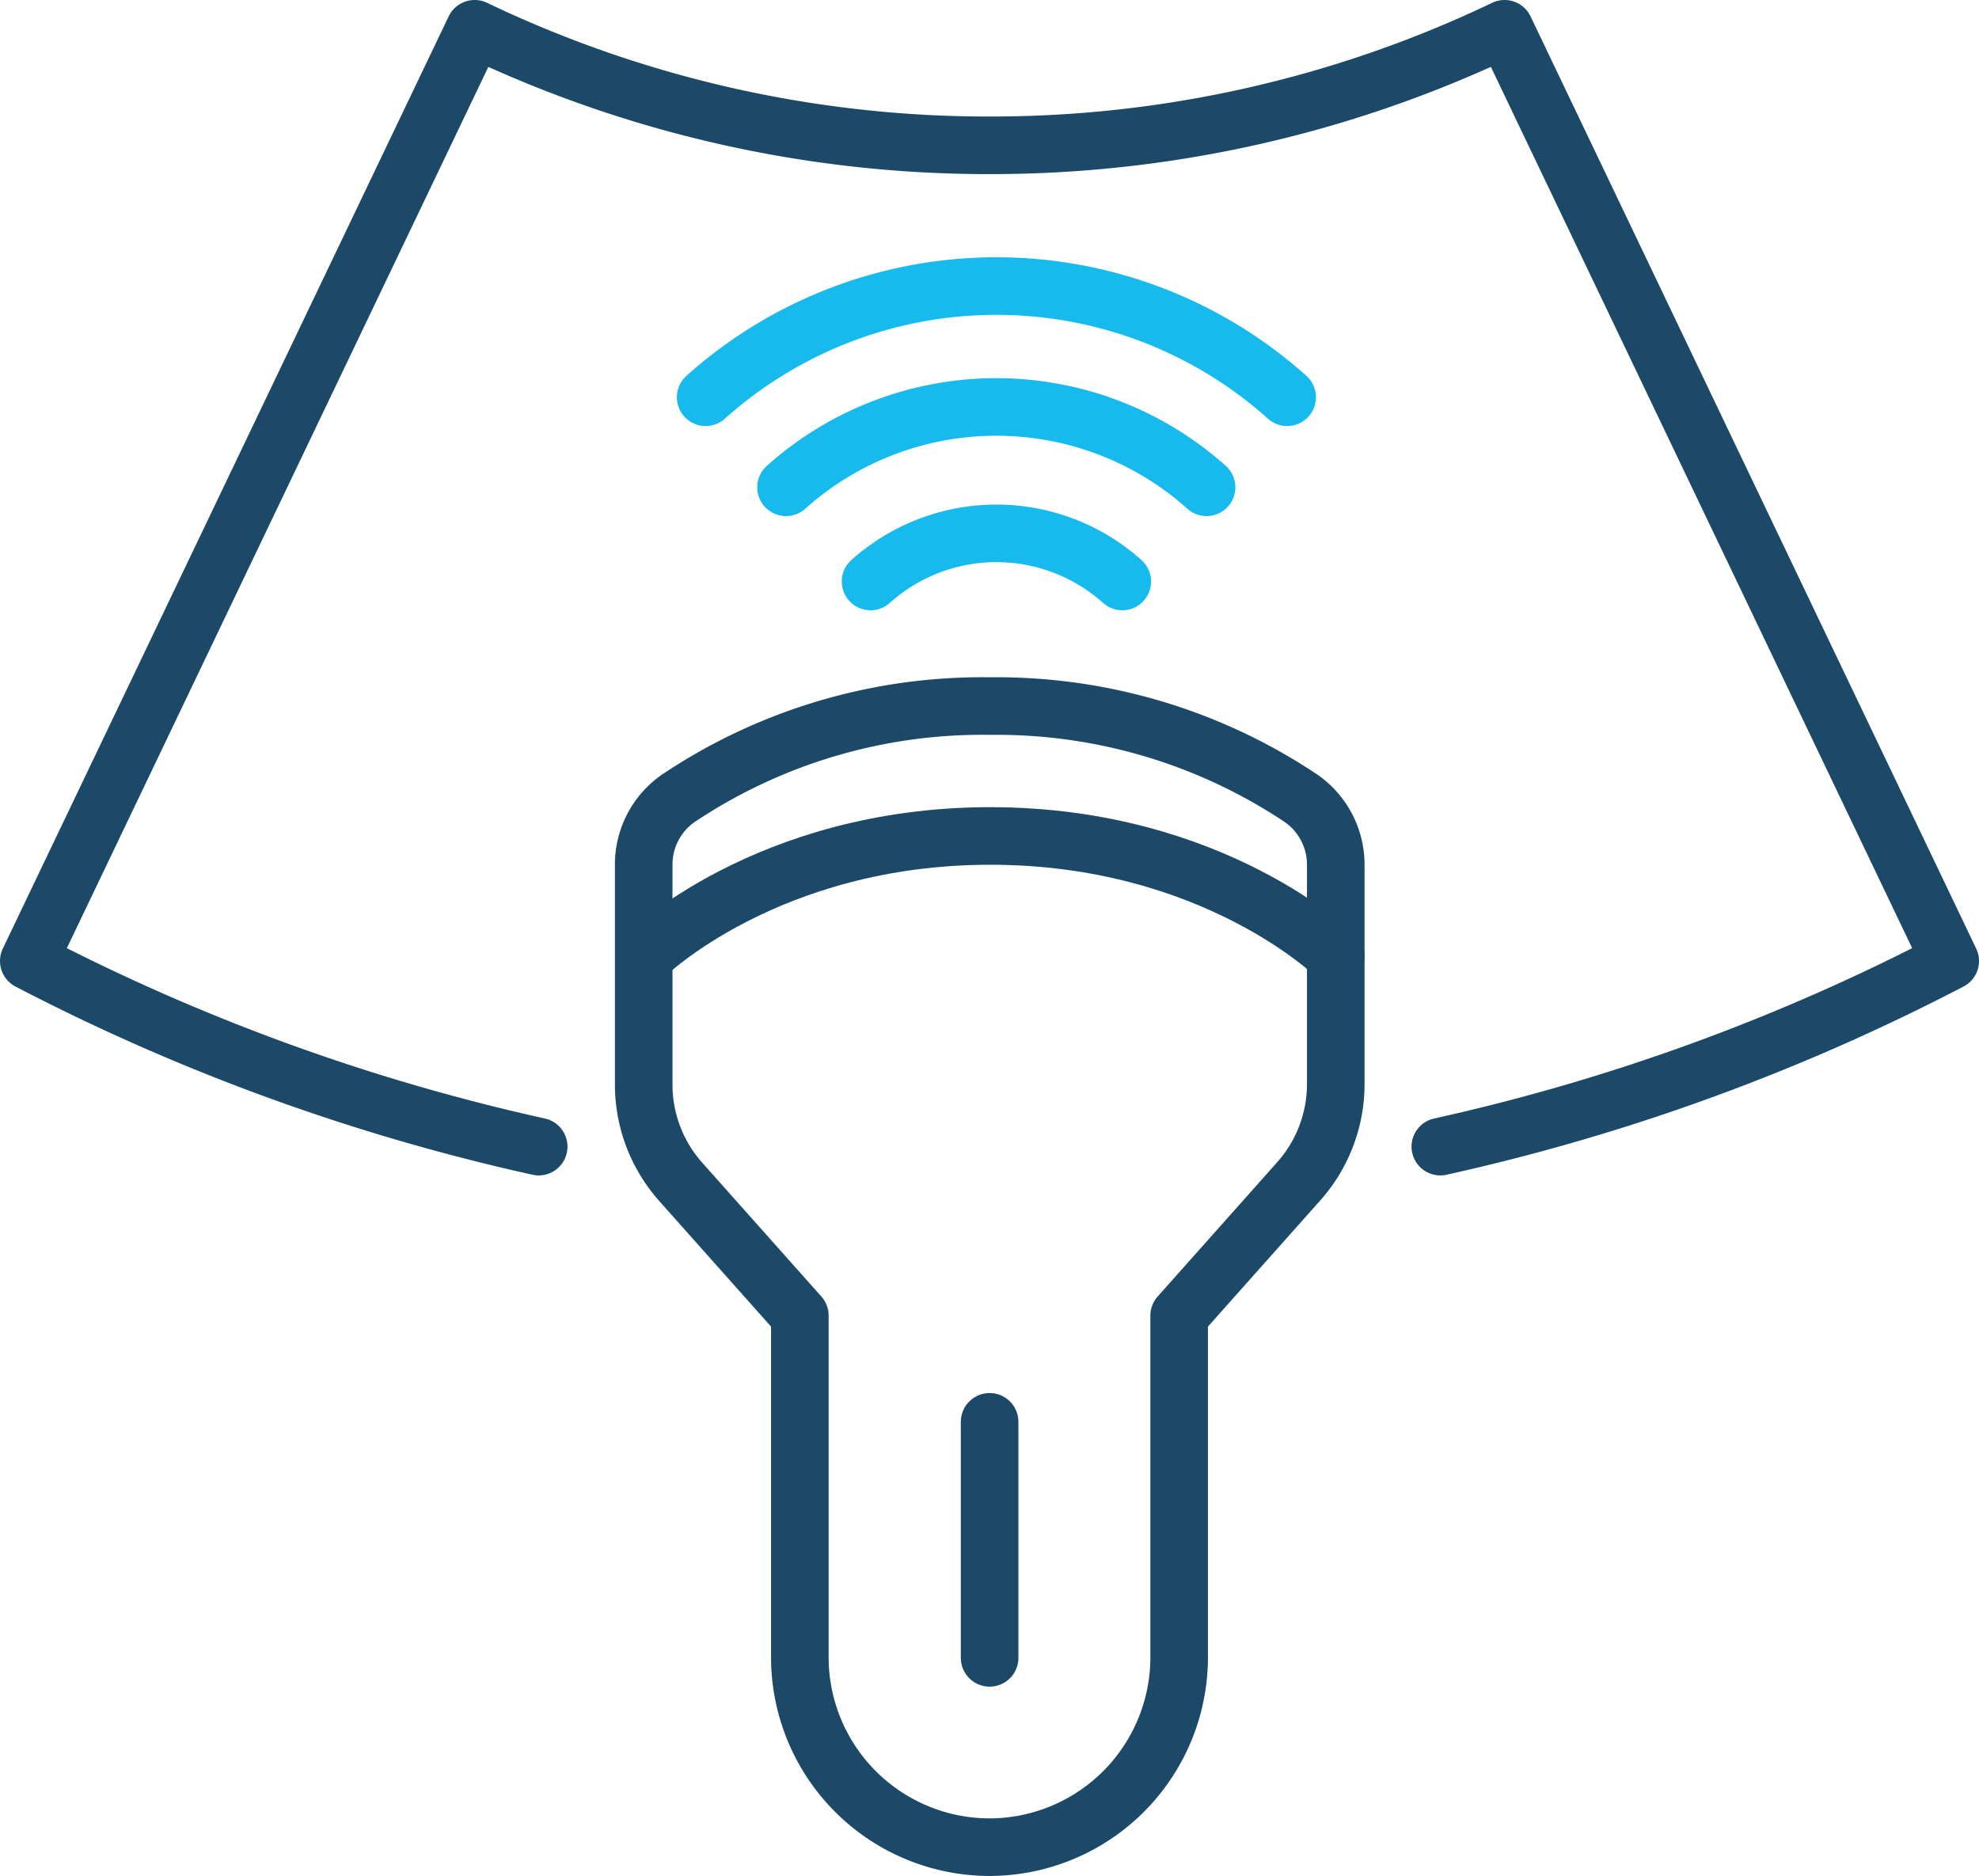
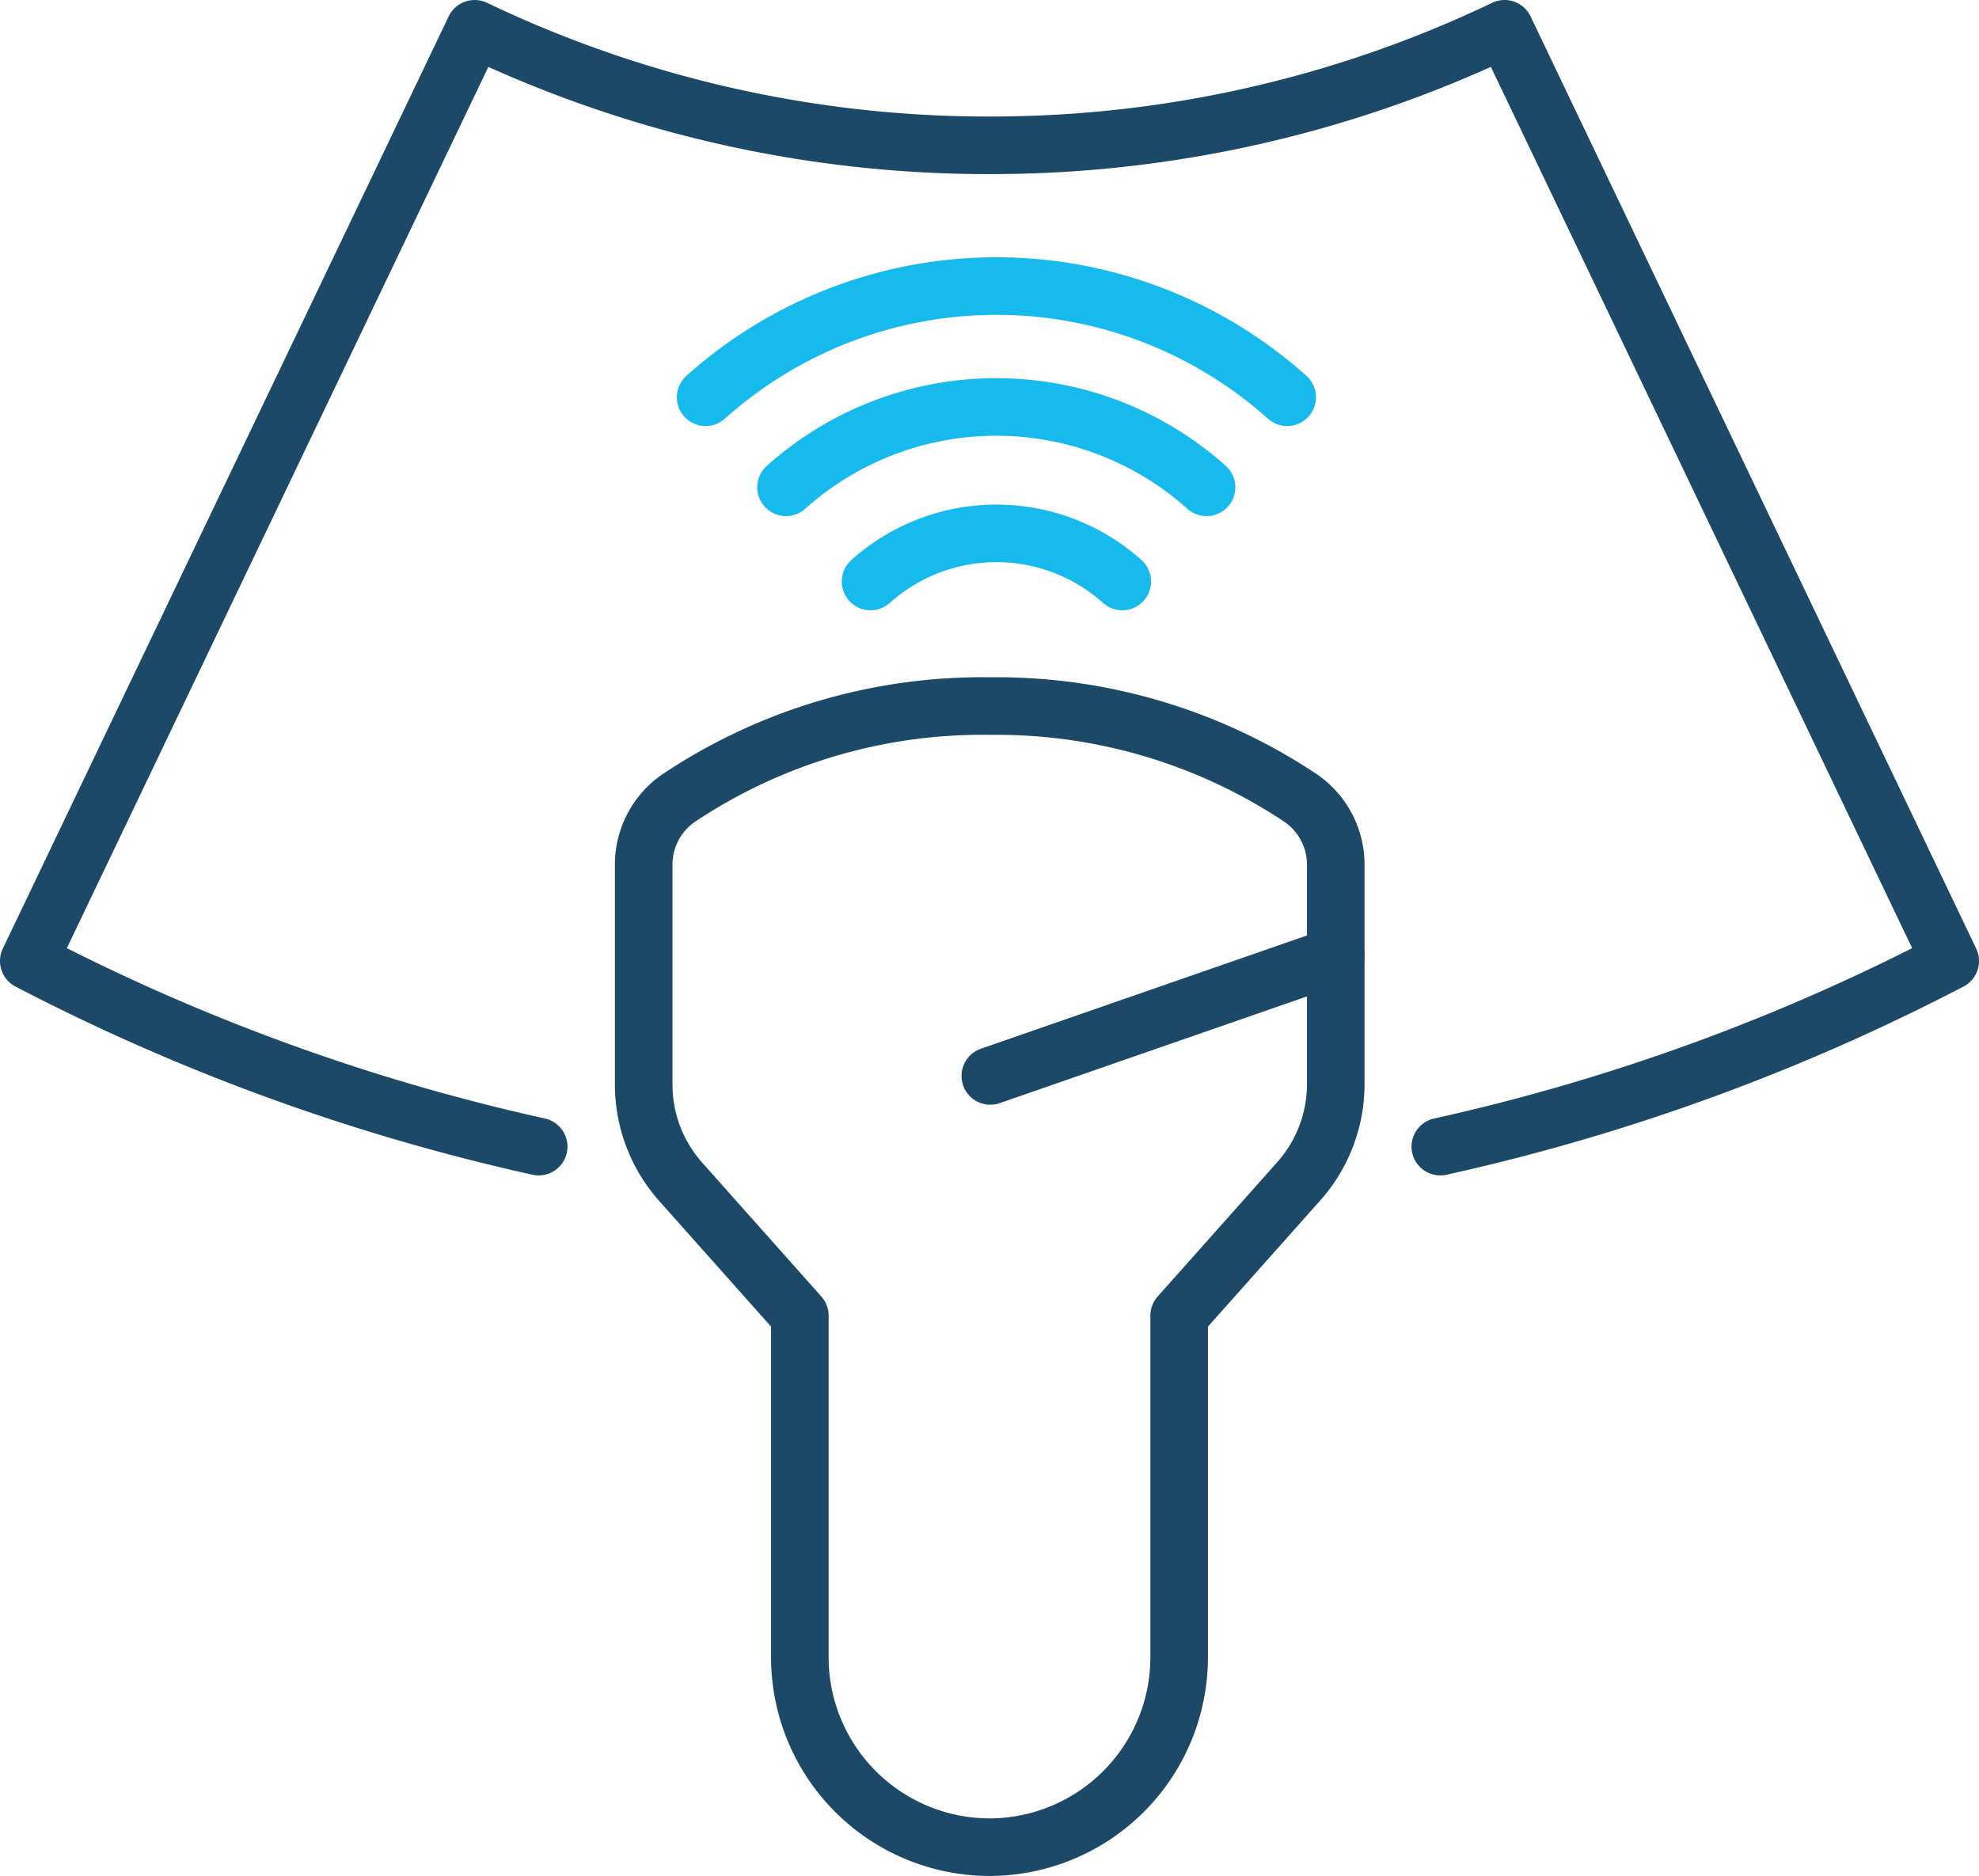
<svg xmlns="http://www.w3.org/2000/svg" viewBox="0 0 85.93 81.46">
  <defs>
    <style>.cls-1,.cls-2{fill:none;stroke-linecap:round;stroke-linejoin:round;stroke-width:2.5px;}.cls-1{stroke:#1b4967;}.cls-2{stroke:#17baed;}</style>
  </defs>
  <g id="Layer_2" data-name="Layer 2">
    <g id="Layer_1-2" data-name="Layer 1">
      <path class="cls-1" d="M43,30.66a23.72,23.72,0,0,0-13.54,4,3.5,3.5,0,0,0-1.51,2.88V47.1a6.35,6.35,0,0,0,1.6,4.21l5.18,5.82V72A8.25,8.25,0,0,0,43,80.21h0A8.25,8.25,0,0,0,51.2,72V57.13h0l5.18-5.82A6.35,6.35,0,0,0,58,47.1V37.55a3.51,3.51,0,0,0-1.5-2.88A23.78,23.78,0,0,0,43,30.66Z" />
-       <path class="cls-1" d="M58,41.51S52.7,36.3,43,36.3s-15,5.21-15,5.21" />
-       <line class="cls-1" x1="42.97" y1="71.99" x2="42.97" y2="61.74" />
+       <path class="cls-1" d="M58,41.51s-15,5.21-15,5.21" />
      <path class="cls-2" d="M48.73,25.25a8.19,8.19,0,0,0-10.93,0" />
      <path class="cls-2" d="M52.39,21.16a13.69,13.69,0,0,0-18.26,0" />
      <path class="cls-2" d="M55.89,17.25a18.92,18.92,0,0,0-25.25,0" />
      <path class="cls-1" d="M62.54,49.79a90,90,0,0,0,22.14-8.06L65.33,1.25A51.68,51.68,0,0,1,43,6.31,51.65,51.65,0,0,1,20.61,1.25L1.25,41.73a90.14,90.14,0,0,0,22.14,8.06" />
    </g>
  </g>
</svg>